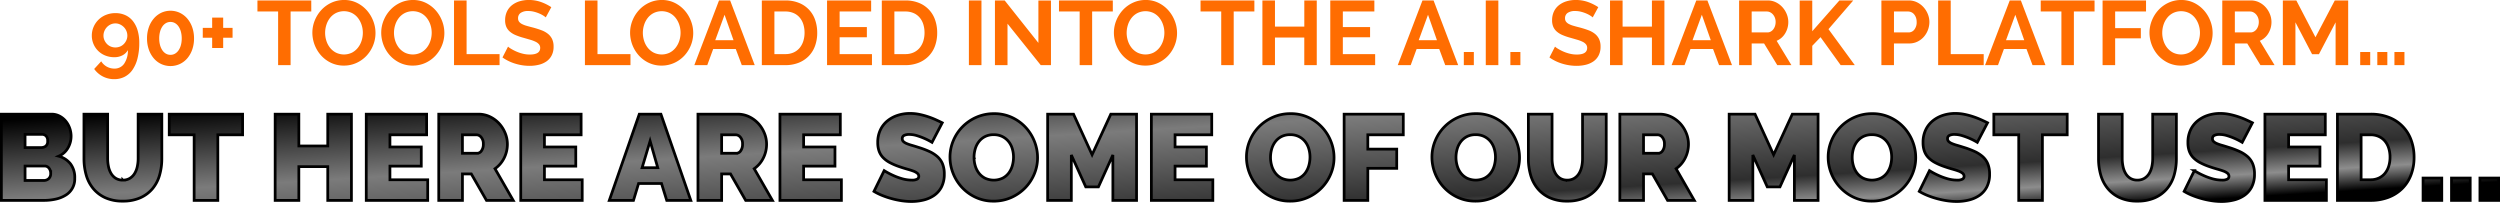
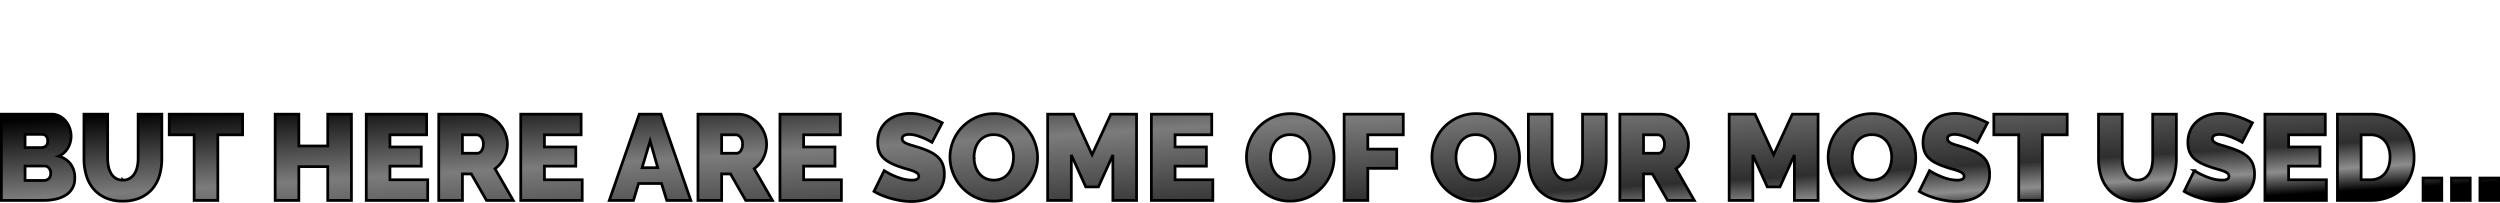
<svg xmlns="http://www.w3.org/2000/svg" width="905.641" height="73.491" viewBox="0 0 905.641 73.491">
  <defs>
    <linearGradient id="linear-gradient" x1="0.041" x2="0.95" y2="0.832" gradientUnits="objectBoundingBox">
      <stop offset="0" />
      <stop offset="0.31" stop-color="#7b7b7b" />
      <stop offset="0.645" stop-color="#2e2e2e" />
      <stop offset="0.744" stop-color="#8d8d8d" />
      <stop offset="0.833" />
      <stop offset="1" />
    </linearGradient>
  </defs>
  <g id="Group_5527" data-name="Group 5527" transform="translate(-9523.422 -5367.405)">
-     <path id="Path_25097" data-name="Path 25097" d="M187.685,20.308a7.792,7.792,0,0,1,.66-3.2,8.123,8.123,0,0,1,4.5-4.323,9.023,9.023,0,0,1,3.382-.627,8.571,8.571,0,0,1,3.581.726,7.388,7.388,0,0,1,2.723,2.112,9.92,9.92,0,0,1,1.732,3.383,15.513,15.513,0,0,1,.61,4.538,22.443,22.443,0,0,1-.643,5.66A12.718,12.718,0,0,1,202.42,32.7a7.8,7.8,0,0,1-2.854,2.524,8.162,8.162,0,0,1-3.762.858,8.893,8.893,0,0,1-4.092-.957,8.786,8.786,0,0,1-3.168-2.739l2.541-2.772a5.569,5.569,0,0,0,4.785,2.64,4.157,4.157,0,0,0,3.514-1.749,8.459,8.459,0,0,0,1.369-4.95,4.726,4.726,0,0,1-1.947,1.881,6.168,6.168,0,0,1-2.97.693,8.629,8.629,0,0,1-3.234-.594,7.7,7.7,0,0,1-4.29-4.142A7.623,7.623,0,0,1,187.685,20.308Zm8.547-4.422a4.038,4.038,0,0,0-1.667.347,4.4,4.4,0,0,0-1.369.957,4.629,4.629,0,0,0-.941,1.419,4.27,4.27,0,0,0-.346,1.7,4.038,4.038,0,0,0,.346,1.667,4.694,4.694,0,0,0,.924,1.37,4.07,4.07,0,0,0,1.369.924,4.457,4.457,0,0,0,3.366,0,4.07,4.07,0,0,0,1.37-.924,4.694,4.694,0,0,0,.924-1.37,4.038,4.038,0,0,0,.346-1.667,4.27,4.27,0,0,0-.346-1.7,4.427,4.427,0,0,0-.94-1.4,4.8,4.8,0,0,0-1.37-.957A3.882,3.882,0,0,0,196.232,15.886Zm28.479,5.445a12.021,12.021,0,0,1-.644,4.01,9.877,9.877,0,0,1-1.782,3.168,8.041,8.041,0,0,1-2.706,2.079,8.113,8.113,0,0,1-6.782,0,8.09,8.09,0,0,1-2.689-2.079,9.877,9.877,0,0,1-1.782-3.168,12.021,12.021,0,0,1-.643-4.01,12.021,12.021,0,0,1,.643-4.01,9.877,9.877,0,0,1,1.782-3.168,8.285,8.285,0,0,1,2.689-2.1,7.953,7.953,0,0,1,6.782,0,8.233,8.233,0,0,1,2.706,2.1,9.877,9.877,0,0,1,1.782,3.168A12.021,12.021,0,0,1,224.711,21.331Zm-4.455,0a9.333,9.333,0,0,0-.3-2.425,6.13,6.13,0,0,0-.842-1.9,3.984,3.984,0,0,0-1.287-1.221,3.207,3.207,0,0,0-1.633-.429,3.27,3.27,0,0,0-1.667.429,3.984,3.984,0,0,0-1.287,1.221,6.129,6.129,0,0,0-.842,1.9,9.333,9.333,0,0,0-.3,2.425,9.145,9.145,0,0,0,.3,2.409,6.148,6.148,0,0,0,.842,1.881,3.984,3.984,0,0,0,1.287,1.221,3.27,3.27,0,0,0,1.667.429,3.207,3.207,0,0,0,1.633-.429,3.984,3.984,0,0,0,1.287-1.221,6.149,6.149,0,0,0,.842-1.881A9.145,9.145,0,0,0,220.256,21.331ZM238.67,17.5v3.564h-3.4V24.8h-3.993V21.067h-3.4V17.5h3.4V13.774h3.993V17.5Zm28.512-5.94h-7.491V31H255.17V11.563h-7.491V7.57h19.5ZM279,31.165a10.646,10.646,0,0,1-4.67-1.007,11.468,11.468,0,0,1-3.6-2.673,12.4,12.4,0,0,1-3.151-8.2,11.776,11.776,0,0,1,.874-4.488,12.386,12.386,0,0,1,2.409-3.8,11.493,11.493,0,0,1,3.647-2.623,10.824,10.824,0,0,1,4.587-.973,10.288,10.288,0,0,1,4.637,1.039,11.581,11.581,0,0,1,3.58,2.722,12.534,12.534,0,0,1,2.31,3.828,12.044,12.044,0,0,1,.825,4.356,11.848,11.848,0,0,1-.858,4.471,12.14,12.14,0,0,1-2.376,3.762,11.424,11.424,0,0,1-3.63,2.607A10.824,10.824,0,0,1,279,31.165Zm-6.8-11.88a9.427,9.427,0,0,0,.462,2.937A7.839,7.839,0,0,0,274,24.73a6.645,6.645,0,0,0,2.145,1.749,6.644,6.644,0,0,0,5.808-.017,6.65,6.65,0,0,0,2.145-1.8,8.017,8.017,0,0,0,1.32-2.524,9.375,9.375,0,0,0,.445-2.854,9.13,9.13,0,0,0-.478-2.937,8.1,8.1,0,0,0-1.353-2.508,6.459,6.459,0,0,0-2.145-1.733,6.684,6.684,0,0,0-5.792.033,6.511,6.511,0,0,0-2.145,1.782,8,8,0,0,0-1.3,2.508A9.375,9.375,0,0,0,272.2,19.285Zm31.746,11.88a10.646,10.646,0,0,1-4.67-1.007,11.468,11.468,0,0,1-3.6-2.673,12.4,12.4,0,0,1-3.151-8.2A11.776,11.776,0,0,1,293.4,14.8,12.386,12.386,0,0,1,295.81,11a11.493,11.493,0,0,1,3.647-2.623,10.824,10.824,0,0,1,4.587-.973,10.288,10.288,0,0,1,4.637,1.039,11.581,11.581,0,0,1,3.58,2.722,12.534,12.534,0,0,1,2.31,3.828,12.044,12.044,0,0,1,.825,4.356,11.848,11.848,0,0,1-.858,4.471,12.14,12.14,0,0,1-2.376,3.762,11.424,11.424,0,0,1-3.63,2.607A10.824,10.824,0,0,1,303.944,31.165Zm-6.8-11.88a9.427,9.427,0,0,0,.462,2.937,7.839,7.839,0,0,0,1.336,2.508,6.645,6.645,0,0,0,2.145,1.749,6.644,6.644,0,0,0,5.808-.017,6.65,6.65,0,0,0,2.145-1.8,8.017,8.017,0,0,0,1.32-2.524,9.375,9.375,0,0,0,.445-2.854,9.13,9.13,0,0,0-.478-2.937,8.1,8.1,0,0,0-1.353-2.508,6.459,6.459,0,0,0-2.145-1.733,6.684,6.684,0,0,0-5.792.033,6.511,6.511,0,0,0-2.145,1.782,8,8,0,0,0-1.3,2.508A9.375,9.375,0,0,0,297.146,19.285ZM318.893,31V7.57h4.554V27.007h11.946V31Zm33.231-17.292a5.627,5.627,0,0,0-.841-.627,10.227,10.227,0,0,0-1.485-.776,12.789,12.789,0,0,0-1.9-.644,8.287,8.287,0,0,0-2.079-.264,4.662,4.662,0,0,0-2.8.693,2.293,2.293,0,0,0-.924,1.947,2,2,0,0,0,.346,1.2,3,3,0,0,0,1.007.841,8.466,8.466,0,0,0,1.666.66q1.006.3,2.327.627,1.716.462,3.118.99a8.45,8.45,0,0,1,2.376,1.32,5.45,5.45,0,0,1,1.5,1.9,6.29,6.29,0,0,1,.528,2.722,6.78,6.78,0,0,1-.71,3.217,5.961,5.961,0,0,1-1.914,2.162,8.319,8.319,0,0,1-2.772,1.2,13.909,13.909,0,0,1-3.284.379,17.637,17.637,0,0,1-5.214-.792,16.1,16.1,0,0,1-4.62-2.244l2.013-3.927a6.359,6.359,0,0,0,1.072.775,16.392,16.392,0,0,0,1.832.957,14.249,14.249,0,0,0,2.343.808,10.587,10.587,0,0,0,2.64.33q3.762,0,3.762-2.409a1.975,1.975,0,0,0-.429-1.287,3.639,3.639,0,0,0-1.221-.924,11.686,11.686,0,0,0-1.914-.726q-1.122-.33-2.508-.726a21.32,21.32,0,0,1-2.921-1.006,7.678,7.678,0,0,1-2.062-1.287,4.823,4.823,0,0,1-1.238-1.716,5.944,5.944,0,0,1-.412-2.326,7.284,7.284,0,0,1,.66-3.168,6.4,6.4,0,0,1,1.832-2.31,8.3,8.3,0,0,1,2.723-1.4,11.25,11.25,0,0,1,3.333-.478,12.934,12.934,0,0,1,4.554.775,16.959,16.959,0,0,1,3.63,1.832ZM366.314,31V7.57h4.554V27.007h11.946V31Zm27.786.165a10.646,10.646,0,0,1-4.67-1.007,11.468,11.468,0,0,1-3.6-2.673,12.4,12.4,0,0,1-3.151-8.2,11.776,11.776,0,0,1,.874-4.488,12.386,12.386,0,0,1,2.409-3.8,11.493,11.493,0,0,1,3.647-2.623,10.824,10.824,0,0,1,4.587-.973,10.288,10.288,0,0,1,4.637,1.039,11.581,11.581,0,0,1,3.58,2.722,12.534,12.534,0,0,1,2.31,3.828,12.044,12.044,0,0,1,.825,4.356,11.848,11.848,0,0,1-.858,4.471,12.14,12.14,0,0,1-2.376,3.762,11.424,11.424,0,0,1-3.63,2.607A10.824,10.824,0,0,1,394.1,31.165Zm-6.8-11.88a9.427,9.427,0,0,0,.462,2.937A7.839,7.839,0,0,0,389.1,24.73a6.645,6.645,0,0,0,2.145,1.749,6.644,6.644,0,0,0,5.808-.017,6.65,6.65,0,0,0,2.145-1.8,8.017,8.017,0,0,0,1.32-2.524,9.375,9.375,0,0,0,.445-2.854,9.13,9.13,0,0,0-.478-2.937,8.1,8.1,0,0,0-1.353-2.508,6.459,6.459,0,0,0-2.145-1.733,6.684,6.684,0,0,0-5.792.033,6.511,6.511,0,0,0-2.145,1.782,8,8,0,0,0-1.3,2.508A9.375,9.375,0,0,0,387.3,19.285ZM414.89,7.57h4.026L427.826,31H423.14l-2.178-5.841h-8.184L410.633,31h-4.686Zm5.247,14.388L416.9,12.751l-3.366,9.207ZM430.4,31V7.57h8.514a12.72,12.72,0,0,1,5.033.924,10.117,10.117,0,0,1,5.792,6.22,13.961,13.961,0,0,1,.726,4.537,13.714,13.714,0,0,1-.809,4.835,10.319,10.319,0,0,1-2.327,3.7,10.475,10.475,0,0,1-3.647,2.376,12.874,12.874,0,0,1-4.768.841Zm15.477-11.748a9.97,9.97,0,0,0-.462-3.1,6.938,6.938,0,0,0-1.353-2.442,6.021,6.021,0,0,0-2.195-1.584,7.4,7.4,0,0,0-2.953-.561h-3.96V27.007h3.96a7.13,7.13,0,0,0,2.987-.594,6.114,6.114,0,0,0,2.178-1.634,7.266,7.266,0,0,0,1.336-2.458A9.859,9.859,0,0,0,445.878,19.252Zm24.42,7.755V31H454.028V7.57H470v3.993H458.582v5.643h9.867v3.7h-9.867v6.1ZM473.861,31V7.57h8.514a12.72,12.72,0,0,1,5.033.924,10.117,10.117,0,0,1,5.792,6.22,13.961,13.961,0,0,1,.726,4.537,13.714,13.714,0,0,1-.809,4.835,10.319,10.319,0,0,1-2.327,3.7,10.475,10.475,0,0,1-3.647,2.376,12.874,12.874,0,0,1-4.768.841Zm15.477-11.748a9.97,9.97,0,0,0-.462-3.1,6.938,6.938,0,0,0-1.353-2.442,6.021,6.021,0,0,0-2.195-1.584,7.4,7.4,0,0,0-2.953-.561h-3.96V27.007h3.96a7.13,7.13,0,0,0,2.987-.594,6.114,6.114,0,0,0,2.178-1.634,7.266,7.266,0,0,0,1.336-2.458A9.859,9.859,0,0,0,489.339,19.252ZM505.409,31V7.57h4.554V31ZM519.4,15.985V31h-4.554V7.57h3.531l12.21,15.378V7.6h4.554V31h-3.7Zm38.148-4.422h-7.491V31h-4.521V11.563h-7.491V7.57h19.5Zm11.814,19.6a10.646,10.646,0,0,1-4.669-1.007,11.469,11.469,0,0,1-3.6-2.673,12.4,12.4,0,0,1-3.151-8.2,11.776,11.776,0,0,1,.875-4.488,12.384,12.384,0,0,1,2.409-3.8,11.493,11.493,0,0,1,3.646-2.623,10.824,10.824,0,0,1,4.587-.973A10.288,10.288,0,0,1,574.1,8.444a11.582,11.582,0,0,1,3.581,2.722,12.535,12.535,0,0,1,2.31,3.828,12.045,12.045,0,0,1,.825,4.356,11.849,11.849,0,0,1-.858,4.471,12.138,12.138,0,0,1-2.376,3.762,11.424,11.424,0,0,1-3.63,2.607A10.824,10.824,0,0,1,569.363,31.165Zm-6.8-11.88a9.428,9.428,0,0,0,.462,2.937,7.841,7.841,0,0,0,1.337,2.508,6.645,6.645,0,0,0,2.145,1.749,6.644,6.644,0,0,0,5.808-.017,6.65,6.65,0,0,0,2.145-1.8,8.017,8.017,0,0,0,1.32-2.524,9.375,9.375,0,0,0,.445-2.854,9.129,9.129,0,0,0-.479-2.937A8.1,8.1,0,0,0,574.4,13.84a6.459,6.459,0,0,0-2.145-1.733,6.684,6.684,0,0,0-5.792.033,6.511,6.511,0,0,0-2.145,1.782,8,8,0,0,0-1.3,2.508A9.375,9.375,0,0,0,562.565,19.285Zm46.266-7.722H601.34V31h-4.521V11.563h-7.491V7.57h19.5Zm22.6-3.993V31h-4.521V21H616.289V31h-4.554V7.57h4.554v9.471h10.626V7.57Zm21.153,19.437V31H636.32V7.57h15.972v3.993H640.874v5.643h9.867v3.7h-9.867v6.1ZM669.716,7.57h4.026L682.653,31h-4.686l-2.178-5.841H667.6L665.46,31h-4.686Zm5.247,14.388-3.234-9.207-3.366,9.207ZM684.7,31V26.248h3.63V31Zm7.953,0V7.57h4.554V31Zm8.91,0V26.248h3.63V31Zm29.832-17.292a5.629,5.629,0,0,0-.841-.627,10.231,10.231,0,0,0-1.485-.776,12.791,12.791,0,0,0-1.9-.644,8.287,8.287,0,0,0-2.079-.264,4.662,4.662,0,0,0-2.8.693,2.293,2.293,0,0,0-.924,1.947,2,2,0,0,0,.346,1.2,3,3,0,0,0,1.006.841,8.468,8.468,0,0,0,1.667.66q1.007.3,2.327.627,1.716.462,3.118.99a8.45,8.45,0,0,1,2.376,1.32,5.45,5.45,0,0,1,1.5,1.9,6.29,6.29,0,0,1,.528,2.722,6.78,6.78,0,0,1-.71,3.217,5.96,5.96,0,0,1-1.914,2.162,8.319,8.319,0,0,1-2.772,1.2,13.909,13.909,0,0,1-3.284.379,17.637,17.637,0,0,1-5.214-.792,16.1,16.1,0,0,1-4.62-2.244l2.013-3.927a6.358,6.358,0,0,0,1.073.775,16.386,16.386,0,0,0,1.831.957,14.247,14.247,0,0,0,2.343.808,10.586,10.586,0,0,0,2.64.33q3.762,0,3.762-2.409a1.975,1.975,0,0,0-.429-1.287,3.638,3.638,0,0,0-1.221-.924,11.689,11.689,0,0,0-1.914-.726q-1.122-.33-2.508-.726a21.321,21.321,0,0,1-2.92-1.006,7.678,7.678,0,0,1-2.062-1.287,4.823,4.823,0,0,1-1.237-1.716,5.944,5.944,0,0,1-.413-2.326,7.283,7.283,0,0,1,.66-3.168,6.4,6.4,0,0,1,1.831-2.31,8.3,8.3,0,0,1,2.722-1.4,11.25,11.25,0,0,1,3.333-.478,12.934,12.934,0,0,1,4.554.775,16.96,16.96,0,0,1,3.63,1.832ZM757.364,7.57V31h-4.521V21H742.217V31h-4.554V7.57h4.554v9.471h10.626V7.57Zm11.55,0h4.026L781.851,31h-4.686l-2.178-5.841H766.8L764.658,31h-4.686Zm5.247,14.388-3.234-9.207-3.366,9.207ZM784.425,31V7.57h10.362a6.65,6.65,0,0,1,2.987.676,7.727,7.727,0,0,1,2.359,1.782,8.409,8.409,0,0,1,1.551,2.508,7.543,7.543,0,0,1,.561,2.821,7.791,7.791,0,0,1-1.139,4.142,6.535,6.535,0,0,1-3.085,2.689L803.367,31h-5.115l-4.785-7.854h-4.488V31Zm4.554-11.847h5.709a2.408,2.408,0,0,0,1.172-.3,3,3,0,0,0,.94-.808,4.031,4.031,0,0,0,.627-1.2,4.667,4.667,0,0,0,.231-1.485,4.232,4.232,0,0,0-.264-1.518,3.962,3.962,0,0,0-.71-1.2,3.209,3.209,0,0,0-1.023-.792,2.656,2.656,0,0,0-1.172-.281h-5.511ZM806.37,31V7.6h4.554V18.724L820.758,7.57h5.016L816.8,17.965,826.334,31h-5.115l-7.293-10.131-3,3.135v7Zm29.6,0V7.57H845.9a6.65,6.65,0,0,1,2.987.676,7.725,7.725,0,0,1,2.359,1.782,8.409,8.409,0,0,1,1.551,2.508,7.543,7.543,0,0,1,.561,2.821,8.131,8.131,0,0,1-.528,2.887,8.017,8.017,0,0,1-1.485,2.492,7.3,7.3,0,0,1-2.31,1.749,6.683,6.683,0,0,1-2.97.66h-5.544V31Zm4.554-11.847h5.28a2.608,2.608,0,0,0,2.1-1.023,4.233,4.233,0,0,0,.841-2.772,4.564,4.564,0,0,0-.264-1.6,3.887,3.887,0,0,0-.693-1.2,2.757,2.757,0,0,0-1.006-.742,2.949,2.949,0,0,0-1.172-.248h-5.082ZM856.53,31V7.57h4.554V27.007H873.03V31ZM882.467,7.57h4.026L895.4,31h-4.686l-2.178-5.841h-8.184L878.211,31h-4.686Zm5.247,14.388-3.234-9.207-3.366,9.207Zm25.476-10.4H905.7V31h-4.521V11.563h-7.491V7.57h19.5ZM916.094,31V7.57h15.741v3.993H920.648V17.6h9.306v3.7h-9.306V31Zm28.413.165a10.646,10.646,0,0,1-4.669-1.007,11.469,11.469,0,0,1-3.6-2.673,12.4,12.4,0,0,1-3.151-8.2,11.776,11.776,0,0,1,.875-4.488,12.384,12.384,0,0,1,2.409-3.8,11.493,11.493,0,0,1,3.646-2.623,10.824,10.824,0,0,1,4.587-.973,10.288,10.288,0,0,1,4.637,1.039,11.582,11.582,0,0,1,3.581,2.722,12.535,12.535,0,0,1,2.31,3.828,12.045,12.045,0,0,1,.825,4.356,11.849,11.849,0,0,1-.858,4.471,12.138,12.138,0,0,1-2.376,3.762,11.424,11.424,0,0,1-3.63,2.607A10.824,10.824,0,0,1,944.508,31.165Zm-6.8-11.88a9.428,9.428,0,0,0,.462,2.937,7.841,7.841,0,0,0,1.337,2.508,6.645,6.645,0,0,0,2.145,1.749,6.644,6.644,0,0,0,5.808-.017,6.65,6.65,0,0,0,2.145-1.8,8.017,8.017,0,0,0,1.32-2.524,9.375,9.375,0,0,0,.445-2.854,9.129,9.129,0,0,0-.479-2.937,8.1,8.1,0,0,0-1.353-2.508,6.459,6.459,0,0,0-2.145-1.733,6.684,6.684,0,0,0-5.792.033,6.511,6.511,0,0,0-2.145,1.782,8,8,0,0,0-1.3,2.508A9.375,9.375,0,0,0,937.71,19.285ZM959.457,31V7.57h10.362a6.65,6.65,0,0,1,2.987.676,7.727,7.727,0,0,1,2.359,1.782,8.409,8.409,0,0,1,1.551,2.508,7.543,7.543,0,0,1,.561,2.821,7.791,7.791,0,0,1-1.139,4.142,6.535,6.535,0,0,1-3.085,2.689L978.4,31h-5.115L968.5,23.146H964.01V31Zm4.554-11.847h5.709a2.408,2.408,0,0,0,1.172-.3,3,3,0,0,0,.94-.808,4.031,4.031,0,0,0,.627-1.2,4.667,4.667,0,0,0,.231-1.485,4.232,4.232,0,0,0-.264-1.518,3.962,3.962,0,0,0-.71-1.2,3.209,3.209,0,0,0-1.023-.792,2.656,2.656,0,0,0-1.172-.281H964.01ZM1000.508,31V15.49l-6.039,11.55h-2.475l-6.039-11.55V31H981.4V7.57h4.884l6.93,13.332,7-13.332h4.851V31Zm8.91,0V26.248h3.63V31Zm6.2,0V26.248h3.63V31Zm6.2,0V26.248h3.63V31Z" transform="translate(9369 5360)" fill="#ff6d01" />
    <path id="Path_25096" data-name="Path 25096" d="M181.5,32.992a6.826,6.826,0,0,1-3.3,6.116,11.4,11.4,0,0,1-3.586,1.43,19.634,19.634,0,0,1-4.334.462H154.922V9.76H173.05a6.165,6.165,0,0,1,2.948.7,7.36,7.36,0,0,1,2.244,1.826,8.369,8.369,0,0,1,1.43,2.552,8.711,8.711,0,0,1,.506,2.926,8.473,8.473,0,0,1-1.122,4.2,7.052,7.052,0,0,1-3.366,3.014,8.246,8.246,0,0,1,4.246,2.75A8.194,8.194,0,0,1,181.5,32.992Zm-8.712-1.76a2.967,2.967,0,0,0-.616-1.914,1.938,1.938,0,0,0-1.584-.77H163.5v5.236h6.776a2.552,2.552,0,0,0,1.782-.66A2.427,2.427,0,0,0,172.786,31.232ZM163.5,17.064v4.8h5.852a2.833,2.833,0,0,0,1.606-.484,2.178,2.178,0,0,0,.726-1.936,2.345,2.345,0,0,0-.616-1.826,2.109,2.109,0,0,0-1.452-.55Zm35.42,16.588a4.72,4.72,0,0,0,2.552-.66,5.255,5.255,0,0,0,1.716-1.738,8,8,0,0,0,.968-2.486,13.761,13.761,0,0,0,.308-2.948V9.76h8.58V25.82a21.473,21.473,0,0,1-.836,6.094,13.23,13.23,0,0,1-2.6,4.906,12.277,12.277,0,0,1-4.422,3.256,15.28,15.28,0,0,1-6.27,1.188,14.923,14.923,0,0,1-6.4-1.254,12.285,12.285,0,0,1-4.378-3.366,13.534,13.534,0,0,1-2.508-4.906,21.6,21.6,0,0,1-.792-5.918V9.76h8.58V25.82a14.069,14.069,0,0,0,.308,2.97A7.985,7.985,0,0,0,194.7,31.3a5.125,5.125,0,0,0,1.694,1.716A4.73,4.73,0,0,0,198.922,33.652ZM242.306,17.24H233.33V41h-8.58V17.24h-9.02V9.76h26.576ZM281.73,9.76V41h-8.58V28.768H262.678V41H254.1V9.76h8.58V21.288H273.15V9.76Zm27.632,23.76V41H287.1V9.76h21.868v7.48H295.678v4.4H307.03v6.952H295.678V33.52Zm4,7.48V9.76H327.71a9.491,9.491,0,0,1,4.224.946,10.965,10.965,0,0,1,3.322,2.464,11.508,11.508,0,0,1,2.178,3.476,10.428,10.428,0,0,1,.792,3.938,11.12,11.12,0,0,1-1.188,5.082,10.361,10.361,0,0,1-3.3,3.85L340.338,41h-9.68l-5.5-9.592h-3.212V41Zm8.58-17.072h5.412a1.9,1.9,0,0,0,1.474-.88,3.938,3.938,0,0,0,.682-2.464,3.539,3.539,0,0,0-.792-2.486,2.22,2.22,0,0,0-1.584-.858h-5.192ZM365.33,33.52V41H343.066V9.76h21.868v7.48H351.646v4.4H363v6.952H351.646V33.52ZM386.01,9.76h7.832L404.666,41h-8.712l-1.892-6.116h-8.316L383.9,41h-8.756Zm6.688,19.4-2.772-9.68-2.9,9.68ZM407.262,41V9.76h14.344a9.491,9.491,0,0,1,4.224.946,10.965,10.965,0,0,1,3.322,2.464,11.508,11.508,0,0,1,2.178,3.476,10.428,10.428,0,0,1,.792,3.938,11.12,11.12,0,0,1-1.188,5.082,10.361,10.361,0,0,1-3.3,3.85L434.234,41h-9.68l-5.5-9.592h-3.212V41Zm8.58-17.072h5.412a1.9,1.9,0,0,0,1.474-.88,3.938,3.938,0,0,0,.682-2.464,3.539,3.539,0,0,0-.792-2.486,2.22,2.22,0,0,0-1.584-.858h-5.192Zm43.384,9.592V41H436.962V9.76H458.83v7.48H445.542v4.4h11.352v6.952H445.542V33.52ZM492.05,19.968a23.975,23.975,0,0,0-2.728-1.408,24.941,24.941,0,0,0-2.662-.99,9.607,9.607,0,0,0-2.882-.462,4,4,0,0,0-1.826.352,1.23,1.23,0,0,0-.682,1.188,1.37,1.37,0,0,0,.4,1.012,3.753,3.753,0,0,0,1.144.726,14.359,14.359,0,0,0,1.826.638q1.078.308,2.442.748a32,32,0,0,1,3.894,1.452,12.083,12.083,0,0,1,2.97,1.87,7.2,7.2,0,0,1,1.892,2.618,9.481,9.481,0,0,1,.66,3.74,9.851,9.851,0,0,1-1.034,4.73,8.478,8.478,0,0,1-2.728,3.058,11.522,11.522,0,0,1-3.828,1.65,18.535,18.535,0,0,1-4.29.506,24.3,24.3,0,0,1-3.52-.264,30.544,30.544,0,0,1-3.586-.748,31.376,31.376,0,0,1-3.432-1.144,21.938,21.938,0,0,1-3.058-1.5l3.7-7.524a25.91,25.91,0,0,0,3.212,1.716,22.775,22.775,0,0,0,3.19,1.188,12.713,12.713,0,0,0,3.63.528,3.69,3.69,0,0,0,1.958-.374,1.146,1.146,0,0,0,.55-.99,1.416,1.416,0,0,0-.55-1.122,5.032,5.032,0,0,0-1.518-.814q-.968-.352-2.222-.7t-2.662-.836a23.014,23.014,0,0,1-3.564-1.518,9.665,9.665,0,0,1-2.464-1.848,6.6,6.6,0,0,1-1.43-2.354,9.172,9.172,0,0,1-.462-3.036,10.5,10.5,0,0,1,.946-4.576,9.4,9.4,0,0,1,2.574-3.3,11.515,11.515,0,0,1,3.718-2,14.166,14.166,0,0,1,4.422-.682,16.791,16.791,0,0,1,3.344.33,26.734,26.734,0,0,1,3.146.836,30.157,30.157,0,0,1,2.838,1.1q1.32.594,2.376,1.122Zm22.308,21.3A15.027,15.027,0,0,1,507.89,39.9a16,16,0,0,1-4.972-3.586,16.248,16.248,0,0,1-3.212-5.082,15.738,15.738,0,0,1-1.144-5.9,15.338,15.338,0,0,1,1.188-5.94,15.772,15.772,0,0,1,3.322-5.038,16.2,16.2,0,0,1,5.06-3.476,15.61,15.61,0,0,1,6.4-1.3A15.027,15.027,0,0,1,521,10.948a15.83,15.83,0,0,1,4.972,3.608,16.189,16.189,0,0,1,3.19,5.1,15.9,15.9,0,0,1,1.122,5.852A15.177,15.177,0,0,1,529.1,31.43a16.028,16.028,0,0,1-3.3,5.016,16.233,16.233,0,0,1-5.038,3.5A15.387,15.387,0,0,1,514.358,41.264Zm-7.084-15.84a10.634,10.634,0,0,0,.44,3.058,8,8,0,0,0,1.32,2.618,6.668,6.668,0,0,0,2.222,1.848,7.523,7.523,0,0,0,6.4-.022,6.5,6.5,0,0,0,2.222-1.892,8.144,8.144,0,0,0,1.276-2.662,11.233,11.233,0,0,0,.418-3.036,10.634,10.634,0,0,0-.44-3.058,7.534,7.534,0,0,0-1.342-2.6,6.776,6.776,0,0,0-2.244-1.8A6.859,6.859,0,0,0,514.4,17.2a6.781,6.781,0,0,0-3.19.7,6.559,6.559,0,0,0-2.222,1.87,7.928,7.928,0,0,0-1.3,2.64A11,11,0,0,0,507.274,25.424ZM557.566,41V24.544L552.33,36.116h-4.576l-5.236-11.572V41h-8.58V9.76h9.372l6.732,14.7,6.776-14.7h9.328V41Zm36.212-7.48V41H571.514V9.76h21.868v7.48H580.094v4.4h11.352v6.952H580.094V33.52Zm27.984,7.744a15.027,15.027,0,0,1-6.468-1.364,16,16,0,0,1-4.972-3.586,16.247,16.247,0,0,1-3.212-5.082,15.739,15.739,0,0,1-1.144-5.9,15.338,15.338,0,0,1,1.188-5.94,15.772,15.772,0,0,1,3.322-5.038,16.2,16.2,0,0,1,5.06-3.476,15.61,15.61,0,0,1,6.4-1.3,15.027,15.027,0,0,1,6.468,1.364,15.83,15.83,0,0,1,4.972,3.608,16.189,16.189,0,0,1,3.19,5.1,15.9,15.9,0,0,1,1.122,5.852A15.177,15.177,0,0,1,636.5,31.43a16.028,16.028,0,0,1-3.3,5.016,16.233,16.233,0,0,1-5.038,3.5A15.387,15.387,0,0,1,621.762,41.264Zm-7.084-15.84a10.634,10.634,0,0,0,.44,3.058,8,8,0,0,0,1.32,2.618,6.668,6.668,0,0,0,2.222,1.848,7.523,7.523,0,0,0,6.4-.022,6.5,6.5,0,0,0,2.222-1.892,8.144,8.144,0,0,0,1.276-2.662,11.233,11.233,0,0,0,.418-3.036,10.634,10.634,0,0,0-.44-3.058,7.534,7.534,0,0,0-1.342-2.6,6.776,6.776,0,0,0-2.244-1.8,6.859,6.859,0,0,0-3.146-.682,6.781,6.781,0,0,0-3.19.7,6.559,6.559,0,0,0-2.222,1.87,7.927,7.927,0,0,0-1.3,2.64A10.994,10.994,0,0,0,614.678,25.424ZM641.342,41V9.76H662.77v7.48H649.922v5.192h10.472v6.952H649.922V41Zm47.608.264a15.027,15.027,0,0,1-6.468-1.364,16,16,0,0,1-4.972-3.586,16.247,16.247,0,0,1-3.212-5.082,15.739,15.739,0,0,1-1.144-5.9,15.338,15.338,0,0,1,1.188-5.94,15.772,15.772,0,0,1,3.322-5.038,16.2,16.2,0,0,1,5.06-3.476,15.61,15.61,0,0,1,6.4-1.3,15.027,15.027,0,0,1,6.468,1.364,15.83,15.83,0,0,1,4.972,3.608,16.189,16.189,0,0,1,3.19,5.1,15.9,15.9,0,0,1,1.122,5.852,15.177,15.177,0,0,1-1.188,5.918,16.028,16.028,0,0,1-3.3,5.016,16.233,16.233,0,0,1-5.038,3.5A15.387,15.387,0,0,1,688.95,41.264Zm-7.084-15.84a10.634,10.634,0,0,0,.44,3.058,8,8,0,0,0,1.32,2.618,6.668,6.668,0,0,0,2.222,1.848,7.523,7.523,0,0,0,6.4-.022,6.5,6.5,0,0,0,2.222-1.892,8.144,8.144,0,0,0,1.276-2.662,11.233,11.233,0,0,0,.418-3.036,10.634,10.634,0,0,0-.44-3.058,7.534,7.534,0,0,0-1.342-2.6,6.776,6.776,0,0,0-2.244-1.8,6.859,6.859,0,0,0-3.146-.682,6.781,6.781,0,0,0-3.19.7,6.559,6.559,0,0,0-2.222,1.87,7.927,7.927,0,0,0-1.3,2.64A10.994,10.994,0,0,0,681.866,25.424Zm40.3,8.228a4.72,4.72,0,0,0,2.552-.66,5.254,5.254,0,0,0,1.716-1.738,8,8,0,0,0,.968-2.486,13.762,13.762,0,0,0,.308-2.948V9.76h8.58V25.82a21.474,21.474,0,0,1-.836,6.094,13.23,13.23,0,0,1-2.6,4.906,12.277,12.277,0,0,1-4.422,3.256,15.28,15.28,0,0,1-6.27,1.188,14.922,14.922,0,0,1-6.4-1.254,12.285,12.285,0,0,1-4.378-3.366,13.534,13.534,0,0,1-2.508-4.906,21.6,21.6,0,0,1-.792-5.918V9.76h8.58V25.82a14.066,14.066,0,0,0,.308,2.97,7.985,7.985,0,0,0,.968,2.508,5.125,5.125,0,0,0,1.694,1.716A4.73,4.73,0,0,0,722.17,33.652ZM741.222,41V9.76h14.344a9.491,9.491,0,0,1,4.224.946,10.964,10.964,0,0,1,3.322,2.464,11.507,11.507,0,0,1,2.178,3.476,10.427,10.427,0,0,1,.792,3.938,11.12,11.12,0,0,1-1.188,5.082,10.361,10.361,0,0,1-3.3,3.85L768.194,41h-9.68l-5.5-9.592H749.8V41Zm8.58-17.072h5.412a1.9,1.9,0,0,0,1.474-.88,3.939,3.939,0,0,0,.682-2.464,3.539,3.539,0,0,0-.792-2.486,2.22,2.22,0,0,0-1.584-.858H749.8ZM804.45,41V24.544l-5.236,11.572h-4.576L789.4,24.544V41h-8.58V9.76h9.372l6.732,14.7L803.7,9.76h9.328V41Zm28.028.264A15.027,15.027,0,0,1,826.01,39.9a16,16,0,0,1-4.972-3.586,16.247,16.247,0,0,1-3.212-5.082,15.739,15.739,0,0,1-1.144-5.9,15.338,15.338,0,0,1,1.188-5.94,15.772,15.772,0,0,1,3.322-5.038,16.2,16.2,0,0,1,5.06-3.476,15.61,15.61,0,0,1,6.4-1.3,15.027,15.027,0,0,1,6.468,1.364,15.83,15.83,0,0,1,4.972,3.608,16.189,16.189,0,0,1,3.19,5.1,15.9,15.9,0,0,1,1.122,5.852,15.177,15.177,0,0,1-1.188,5.918,16.028,16.028,0,0,1-3.3,5.016,16.233,16.233,0,0,1-5.038,3.5A15.387,15.387,0,0,1,832.478,41.264Zm-7.084-15.84a10.634,10.634,0,0,0,.44,3.058,8,8,0,0,0,1.32,2.618,6.668,6.668,0,0,0,2.222,1.848,7.523,7.523,0,0,0,6.4-.022A6.5,6.5,0,0,0,838,31.034a8.144,8.144,0,0,0,1.276-2.662,11.233,11.233,0,0,0,.418-3.036,10.634,10.634,0,0,0-.44-3.058,7.534,7.534,0,0,0-1.342-2.6,6.776,6.776,0,0,0-2.244-1.8,6.859,6.859,0,0,0-3.146-.682,6.781,6.781,0,0,0-3.19.7,6.559,6.559,0,0,0-2.222,1.87,7.927,7.927,0,0,0-1.3,2.64A10.994,10.994,0,0,0,825.394,25.424Zm45.32-5.456a23.975,23.975,0,0,0-2.728-1.408,24.938,24.938,0,0,0-2.662-.99,9.607,9.607,0,0,0-2.882-.462,4,4,0,0,0-1.826.352,1.23,1.23,0,0,0-.682,1.188,1.371,1.371,0,0,0,.4,1.012,3.754,3.754,0,0,0,1.144.726,14.357,14.357,0,0,0,1.826.638q1.078.308,2.442.748a32,32,0,0,1,3.894,1.452,12.084,12.084,0,0,1,2.97,1.87,7.2,7.2,0,0,1,1.892,2.618,9.481,9.481,0,0,1,.66,3.74,9.851,9.851,0,0,1-1.034,4.73A8.477,8.477,0,0,1,871.4,39.24a11.522,11.522,0,0,1-3.828,1.65,18.535,18.535,0,0,1-4.29.506,24.3,24.3,0,0,1-3.52-.264,30.543,30.543,0,0,1-3.586-.748,31.38,31.38,0,0,1-3.432-1.144,21.934,21.934,0,0,1-3.058-1.5l3.7-7.524a25.907,25.907,0,0,0,3.212,1.716,22.777,22.777,0,0,0,3.19,1.188,12.713,12.713,0,0,0,3.63.528,3.69,3.69,0,0,0,1.958-.374,1.146,1.146,0,0,0,.55-.99,1.416,1.416,0,0,0-.55-1.122,5.032,5.032,0,0,0-1.518-.814q-.968-.352-2.222-.7t-2.662-.836a23.016,23.016,0,0,1-3.564-1.518,9.666,9.666,0,0,1-2.464-1.848,6.6,6.6,0,0,1-1.43-2.354,9.171,9.171,0,0,1-.462-3.036,10.5,10.5,0,0,1,.946-4.576,9.4,9.4,0,0,1,2.574-3.3,11.515,11.515,0,0,1,3.718-2,14.165,14.165,0,0,1,4.422-.682,16.791,16.791,0,0,1,3.344.33,26.736,26.736,0,0,1,3.146.836,30.154,30.154,0,0,1,2.838,1.1q1.32.594,2.376,1.122Zm32.56-2.728H894.3V41h-8.58V17.24H876.7V9.76h26.576Zm25.432,16.412a4.72,4.72,0,0,0,2.552-.66,5.254,5.254,0,0,0,1.716-1.738,8,8,0,0,0,.968-2.486,13.762,13.762,0,0,0,.308-2.948V9.76h8.58V25.82a21.474,21.474,0,0,1-.836,6.094,13.23,13.23,0,0,1-2.6,4.906,12.277,12.277,0,0,1-4.422,3.256,15.28,15.28,0,0,1-6.27,1.188,14.922,14.922,0,0,1-6.4-1.254,12.285,12.285,0,0,1-4.378-3.366,13.534,13.534,0,0,1-2.508-4.906,21.6,21.6,0,0,1-.792-5.918V9.76h8.58V25.82a14.066,14.066,0,0,0,.308,2.97,7.985,7.985,0,0,0,.968,2.508,5.125,5.125,0,0,0,1.694,1.716A4.73,4.73,0,0,0,928.706,33.652Zm37.972-13.684a23.975,23.975,0,0,0-2.728-1.408,24.938,24.938,0,0,0-2.662-.99,9.607,9.607,0,0,0-2.882-.462,4,4,0,0,0-1.826.352,1.23,1.23,0,0,0-.682,1.188,1.371,1.371,0,0,0,.4,1.012,3.754,3.754,0,0,0,1.144.726,14.357,14.357,0,0,0,1.826.638q1.078.308,2.442.748a32,32,0,0,1,3.894,1.452,12.084,12.084,0,0,1,2.97,1.87,7.2,7.2,0,0,1,1.892,2.618,9.481,9.481,0,0,1,.66,3.74,9.851,9.851,0,0,1-1.034,4.73,8.477,8.477,0,0,1-2.728,3.058,11.522,11.522,0,0,1-3.828,1.65,18.535,18.535,0,0,1-4.29.506,24.3,24.3,0,0,1-3.52-.264,30.543,30.543,0,0,1-3.586-.748A31.38,31.38,0,0,1,948.7,39.24a21.934,21.934,0,0,1-3.058-1.5l3.7-7.524a25.907,25.907,0,0,0,3.212,1.716,22.777,22.777,0,0,0,3.19,1.188,12.713,12.713,0,0,0,3.63.528,3.69,3.69,0,0,0,1.958-.374,1.146,1.146,0,0,0,.55-.99,1.416,1.416,0,0,0-.55-1.122,5.032,5.032,0,0,0-1.518-.814q-.968-.352-2.222-.7t-2.662-.836a23.016,23.016,0,0,1-3.564-1.518,9.666,9.666,0,0,1-2.464-1.848,6.6,6.6,0,0,1-1.43-2.354,9.171,9.171,0,0,1-.462-3.036,10.5,10.5,0,0,1,.946-4.576,9.4,9.4,0,0,1,2.574-3.3,11.515,11.515,0,0,1,3.718-2A14.165,14.165,0,0,1,958.67,9.5a16.791,16.791,0,0,1,3.344.33,26.736,26.736,0,0,1,3.146.836,30.154,30.154,0,0,1,2.838,1.1q1.32.594,2.376,1.122ZM997.17,33.52V41H974.906V9.76h21.868v7.48H983.486v4.4h11.352v6.952H983.486V33.52Zm4,7.48V9.76h12.012a17.574,17.574,0,0,1,6.82,1.232,13.728,13.728,0,0,1,7.92,8.294,17.879,17.879,0,0,1,1.012,6.05,17.643,17.643,0,0,1-1.122,6.446,13.955,13.955,0,0,1-3.19,4.928,14.3,14.3,0,0,1-4.972,3.168A17.817,17.817,0,0,1,1013.186,41Zm19.052-15.664a10.675,10.675,0,0,0-.484-3.3,7.37,7.37,0,0,0-1.386-2.552,6.253,6.253,0,0,0-2.222-1.65,7.1,7.1,0,0,0-2.948-.594h-3.432V33.52h3.432a7,7,0,0,0,2.992-.616,6.251,6.251,0,0,0,2.222-1.716,7.561,7.561,0,0,0,1.364-2.6A10.986,10.986,0,0,0,1020.226,25.336ZM1032.194,41V32.9h6.776V41Zm10.3,0V32.9h6.776V41Zm10.3,0V32.9h6.776V41Z" transform="translate(9369 5399)" stroke="#000" stroke-width="1" fill="url(#linear-gradient)" />
  </g>
</svg>